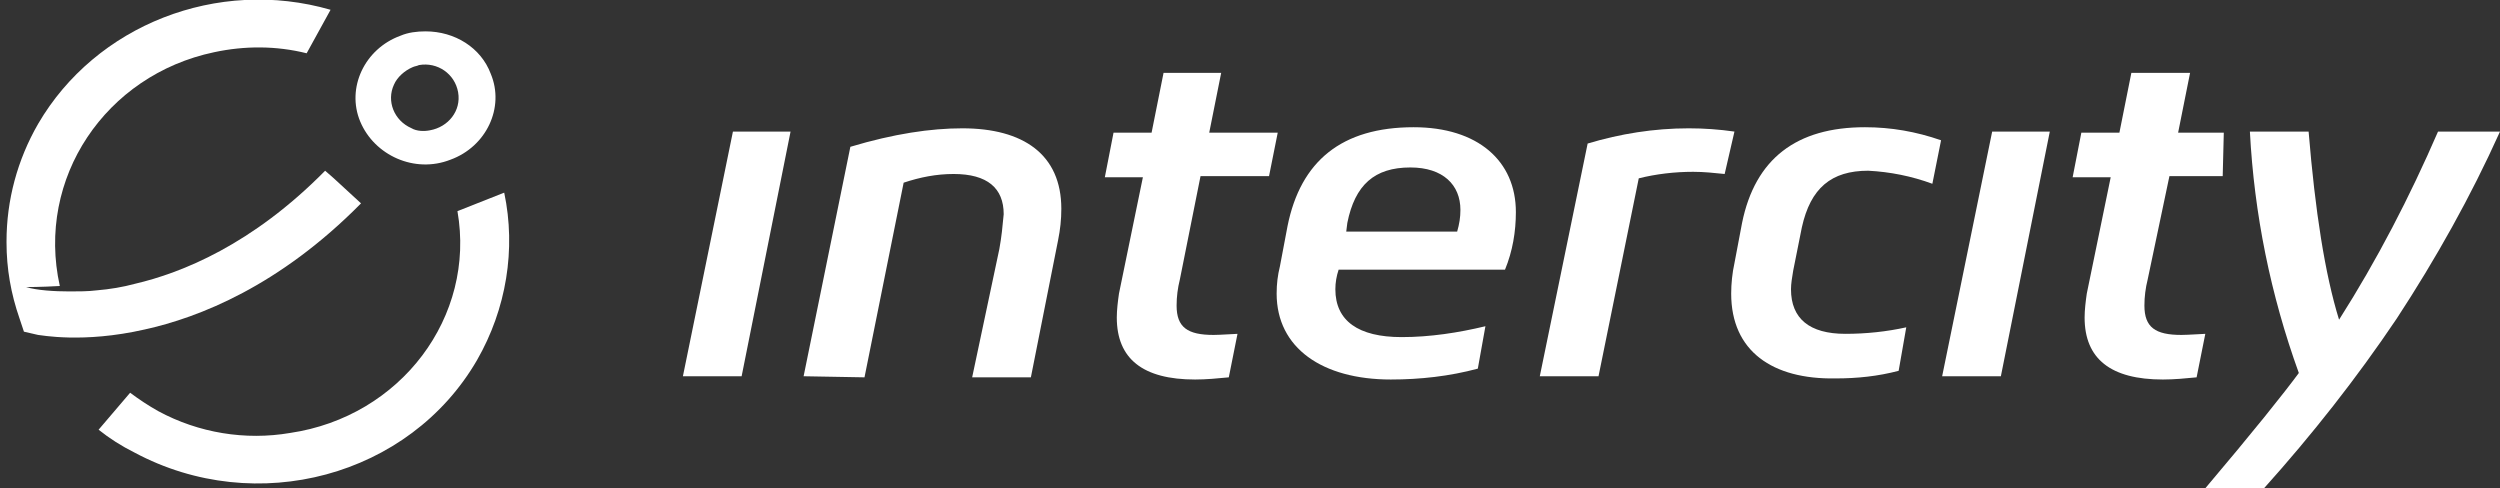
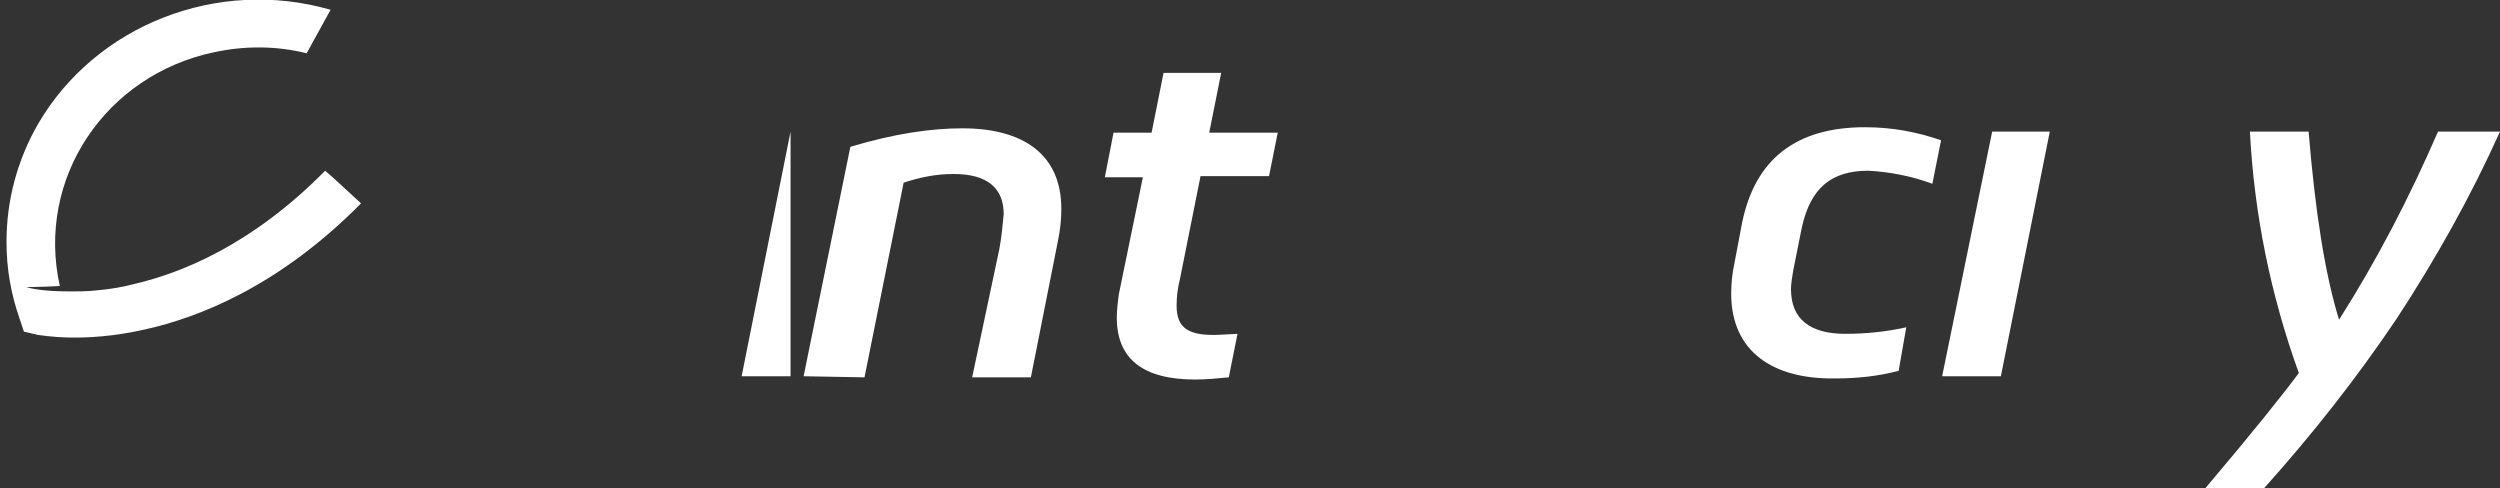
<svg xmlns="http://www.w3.org/2000/svg" xmlns:xlink="http://www.w3.org/1999/xlink" version="1.1" id="Capa_1" x="0px" y="0px" viewBox="0 0 229.9 44.9" style="enable-background:new 0 0 229.9 44.9;" xml:space="preserve">
  <rect x="0" y="0" width="229.9" height="44.9" fill="#333333" stroke="none" />
  <style type="text/css">
	.st0{clip-path:url(#SVGID_2_);}
	.st1{fill:#FFFFFF;}
	.st2{clip-path:url(#SVGID_4_);}
	.st3{clip-path:url(#SVGID_6_);}
	.st4{clip-path:url(#SVGID_8_);}
</style>
  <g id="Grupo_54" transform="translate(-834 -5167.123)">
    <g id="Grupo_32" transform="translate(834 5167.123)">
      <g id="Grupo_2" transform="translate(0 0)">
        <g>
          <defs>
            <rect id="SVGID_1_" x="0.5" y="0" width="229.4" height="44.9" />
          </defs>
          <clipPath id="SVGID_2_">
            <use xlink:href="#SVGID_1_" style="overflow:visible;" />
          </clipPath>
          <g id="Grupo_1" class="st0">
            <path id="Trazado_1" class="st1" d="M73.9,34.6l4.3-21.1c4-1.2,7.4-1.7,10.3-1.7c5.6,0,9.1,2.4,9.1,7.4c0,1-0.1,1.9-0.3,2.9       l-2.5,12.6h-5.4l2.5-11.8c0.2-1.1,0.3-2.1,0.4-3.2c0-2.4-1.5-3.7-4.6-3.7c-1.6,0-3.1,0.3-4.6,0.8l-3.6,17.9L73.9,34.6z" />
-             <path id="Trazado_2" class="st1" d="M135.9,33.9c-2.6,0.7-5.3,1-8,1c-6.3,0-10.5-2.9-10.5-7.9c0-0.9,0.1-1.7,0.3-2.5l0.7-3.7       c1.2-6,5-9.1,11.6-9.1c5.9,0,9.4,3.1,9.4,7.8c0,1.8-0.3,3.6-1,5.3h-15.3v0c-0.2,0.6-0.3,1.2-0.3,1.8c0,2.9,2.1,4.4,6.1,4.4       c2.6,0,5.2-0.4,7.7-1L135.9,33.9z M123.8,21.3h10.2c0.2-0.7,0.3-1.3,0.3-2c0-2.3-1.6-3.9-4.6-3.9c-3.3,0-5.1,1.6-5.8,5.1       L123.8,21.3z" />
-             <path id="Trazado_3" class="st1" d="M158.6,16c-1-0.1-1.9-0.2-2.9-0.2c-1.7,0-3.4,0.2-5,0.6L147,34.6h-5.4l4.4-21.4       c3-0.9,6.1-1.4,9.3-1.4c1.4,0,2.8,0.1,4.2,0.3L158.6,16z" />
            <path id="Trazado_4" class="st1" d="M159.2,27c0-0.9,0.1-1.9,0.3-2.8l0.7-3.7c1.2-5.9,5-8.8,11.3-8.8c2.4,0,4.7,0.4,7,1.2       l-0.8,4c-1.9-0.7-3.9-1.1-5.9-1.2c-3.4,0-5.3,1.6-6.1,5.2l-0.8,4c-0.1,0.6-0.2,1.2-0.2,1.7c0,2.7,1.7,4.1,5,4.1       c1.9,0,3.8-0.2,5.6-0.6l-0.7,4c-1.9,0.5-3.8,0.7-5.8,0.7C163,34.9,159.2,32.3,159.2,27" />
            <path id="Trazado_5" class="st1" d="M188.5,12.1L184,34.6h-5.4l4.6-22.5H188.5z" />
            <path id="Trazado_6" class="st1" d="M229.9,12.1c-2.7,6-5.9,11.7-9.5,17.2c-3.7,5.5-7.8,10.7-12.2,15.6h-5.4       c4.4-5.2,7.2-8.7,8.6-10.6c-2.6-7.2-4.1-14.6-4.5-22.2h5.4c0.6,7.3,1.5,13.1,2.8,17.3c3.5-5.5,6.5-11.3,9.1-17.3H229.9z" />
            <path id="Trazado_7" class="st1" d="M110.4,16.2h6.3l0.8-4h-6.3l1.1-5.5h-5.3l-1.1,5.5h-3.5l-0.8,4.1h3.5l-2.2,10.7       c-0.1,0.7-0.2,1.5-0.2,2.2c0,3.8,2.4,5.7,7.2,5.7c1,0,2.1-0.1,3.1-0.2l0.8-4c-0.2,0-1.6,0.1-2.2,0.1c-2.4,0-3.4-0.7-3.4-2.7       c0-0.8,0.1-1.6,0.3-2.4L110.4,16.2z" />
-             <path id="Trazado_8" class="st1" d="M199.5,16.2h4.9l0.1-4h-4.2l1.1-5.5H196l-1.1,5.5h-3.5l-0.8,4.1h3.5l-2.2,10.7       c-0.1,0.7-0.2,1.5-0.2,2.2c0,3.8,2.4,5.7,7.2,5.7c1,0,2.1-0.1,3.1-0.2l0.8-4c-0.2,0-1.6,0.1-2.2,0.1c-2.4,0-3.4-0.7-3.4-2.7       c0-0.8,0.1-1.6,0.3-2.4L199.5,16.2z" />
-             <path id="Trazado_9" class="st1" d="M72.7,12.1l-4.5,22.5h-5.4l4.6-22.5H72.7z" />
+             <path id="Trazado_9" class="st1" d="M72.7,12.1l-4.5,22.5h-5.4H72.7z" />
          </g>
        </g>
      </g>
      <g id="Grupo_4" transform="translate(21.567 46.316)">
        <g>
          <defs>
-             <path id="SVGID_3_" d="M20.5-26.9C22.2-17.2,15.3-8,5.1-6.5C1-5.8-3.3-6.5-7-8.5C-7.9-9-8.8-9.6-9.6-10.2l-2.9,3.4       c1,0.8,2.1,1.5,3.3,2.1c11.2,6,25.3,2.2,31.5-8.5c2.7-4.7,3.6-10.2,2.5-15.4L20.5-26.9z" />
-           </defs>
+             </defs>
          <clipPath id="SVGID_4_">
            <use xlink:href="#SVGID_3_" style="overflow:visible;" />
          </clipPath>
          <g id="Grupo_3" class="st2">
            <polygon id="Rectángulo_2" class="st1" points="-25.2,-8.9 -1.9,-45.1 38.6,-21.2 15.4,15.1      " />
          </g>
        </g>
      </g>
      <g id="Grupo_6" transform="translate(80.729 7.584)">
        <g>
          <defs>
-             <path id="SVGID_5_" d="M-42.9,4.2c-1.6-0.7-2.3-2.5-1.6-4c0.3-0.7,1-1.3,1.7-1.6c0.2-0.1,0.4-0.1,0.6-0.2       c1.7-0.3,3.3,0.8,3.6,2.5s-0.9,3.2-2.6,3.5C-41.7,4.5-42.4,4.5-42.9,4.2 M-43.9-4.3c-3.3,1.2-5,4.8-3.7,7.9s5,4.8,8.3,3.5       c3.3-1.2,5-4.8,3.7-7.9c-0.9-2.4-3.3-3.9-6-3.9C-42.4-4.7-43.2-4.6-43.9-4.3" />
-           </defs>
+             </defs>
          <clipPath id="SVGID_6_">
            <use xlink:href="#SVGID_5_" style="overflow:visible;" />
          </clipPath>
          <g id="Grupo_5" class="st3">
            <polygon id="Rectángulo_3" class="st1" points="-54.1,-1.2 -38.7,-10.4 -29.2,4.3 -44.6,13.5      " />
          </g>
        </g>
      </g>
      <g id="Grupo_8" transform="translate(0 0)">
        <g>
          <defs>
            <path id="SVGID_7_" d="M3.5,11.4c-1.9,3.3-2.9,7-2.9,10.8v0.1c0,2.4,0.4,4.7,1.2,7l0.4,1.2l1.3,0.3c0.2,0,4.1,0.8,9.8-0.5       c5-1.1,12.4-4,19.9-11.6l-2.5-2.3l-0.8-0.7c-6.7,6.8-13.2,9.4-17.5,10.4c-1.1,0.3-2.3,0.5-3.5,0.6l0,0l0,0       c-0.8,0.1-1.7,0.1-2.5,0.1c-1.4,0-3-0.1-4-0.4c0,0,1.4,0,3.1-0.1C3.3,16.4,9.7,6.9,19.7,4.8c2.8-0.6,5.7-0.6,8.5,0.1l2.2-4       C20-2.1,8.8,2.3,3.5,11.4" />
          </defs>
          <clipPath id="SVGID_8_">
            <use xlink:href="#SVGID_7_" style="overflow:visible;" />
          </clipPath>
          <g id="Grupo_7" class="st4">
            <polygon id="Rectángulo_4" class="st1" points="-8.8,2.8 30.2,-8.9 42.5,28.7 3.4,40.4      " />
          </g>
        </g>
      </g>
    </g>
  </g>
</svg>